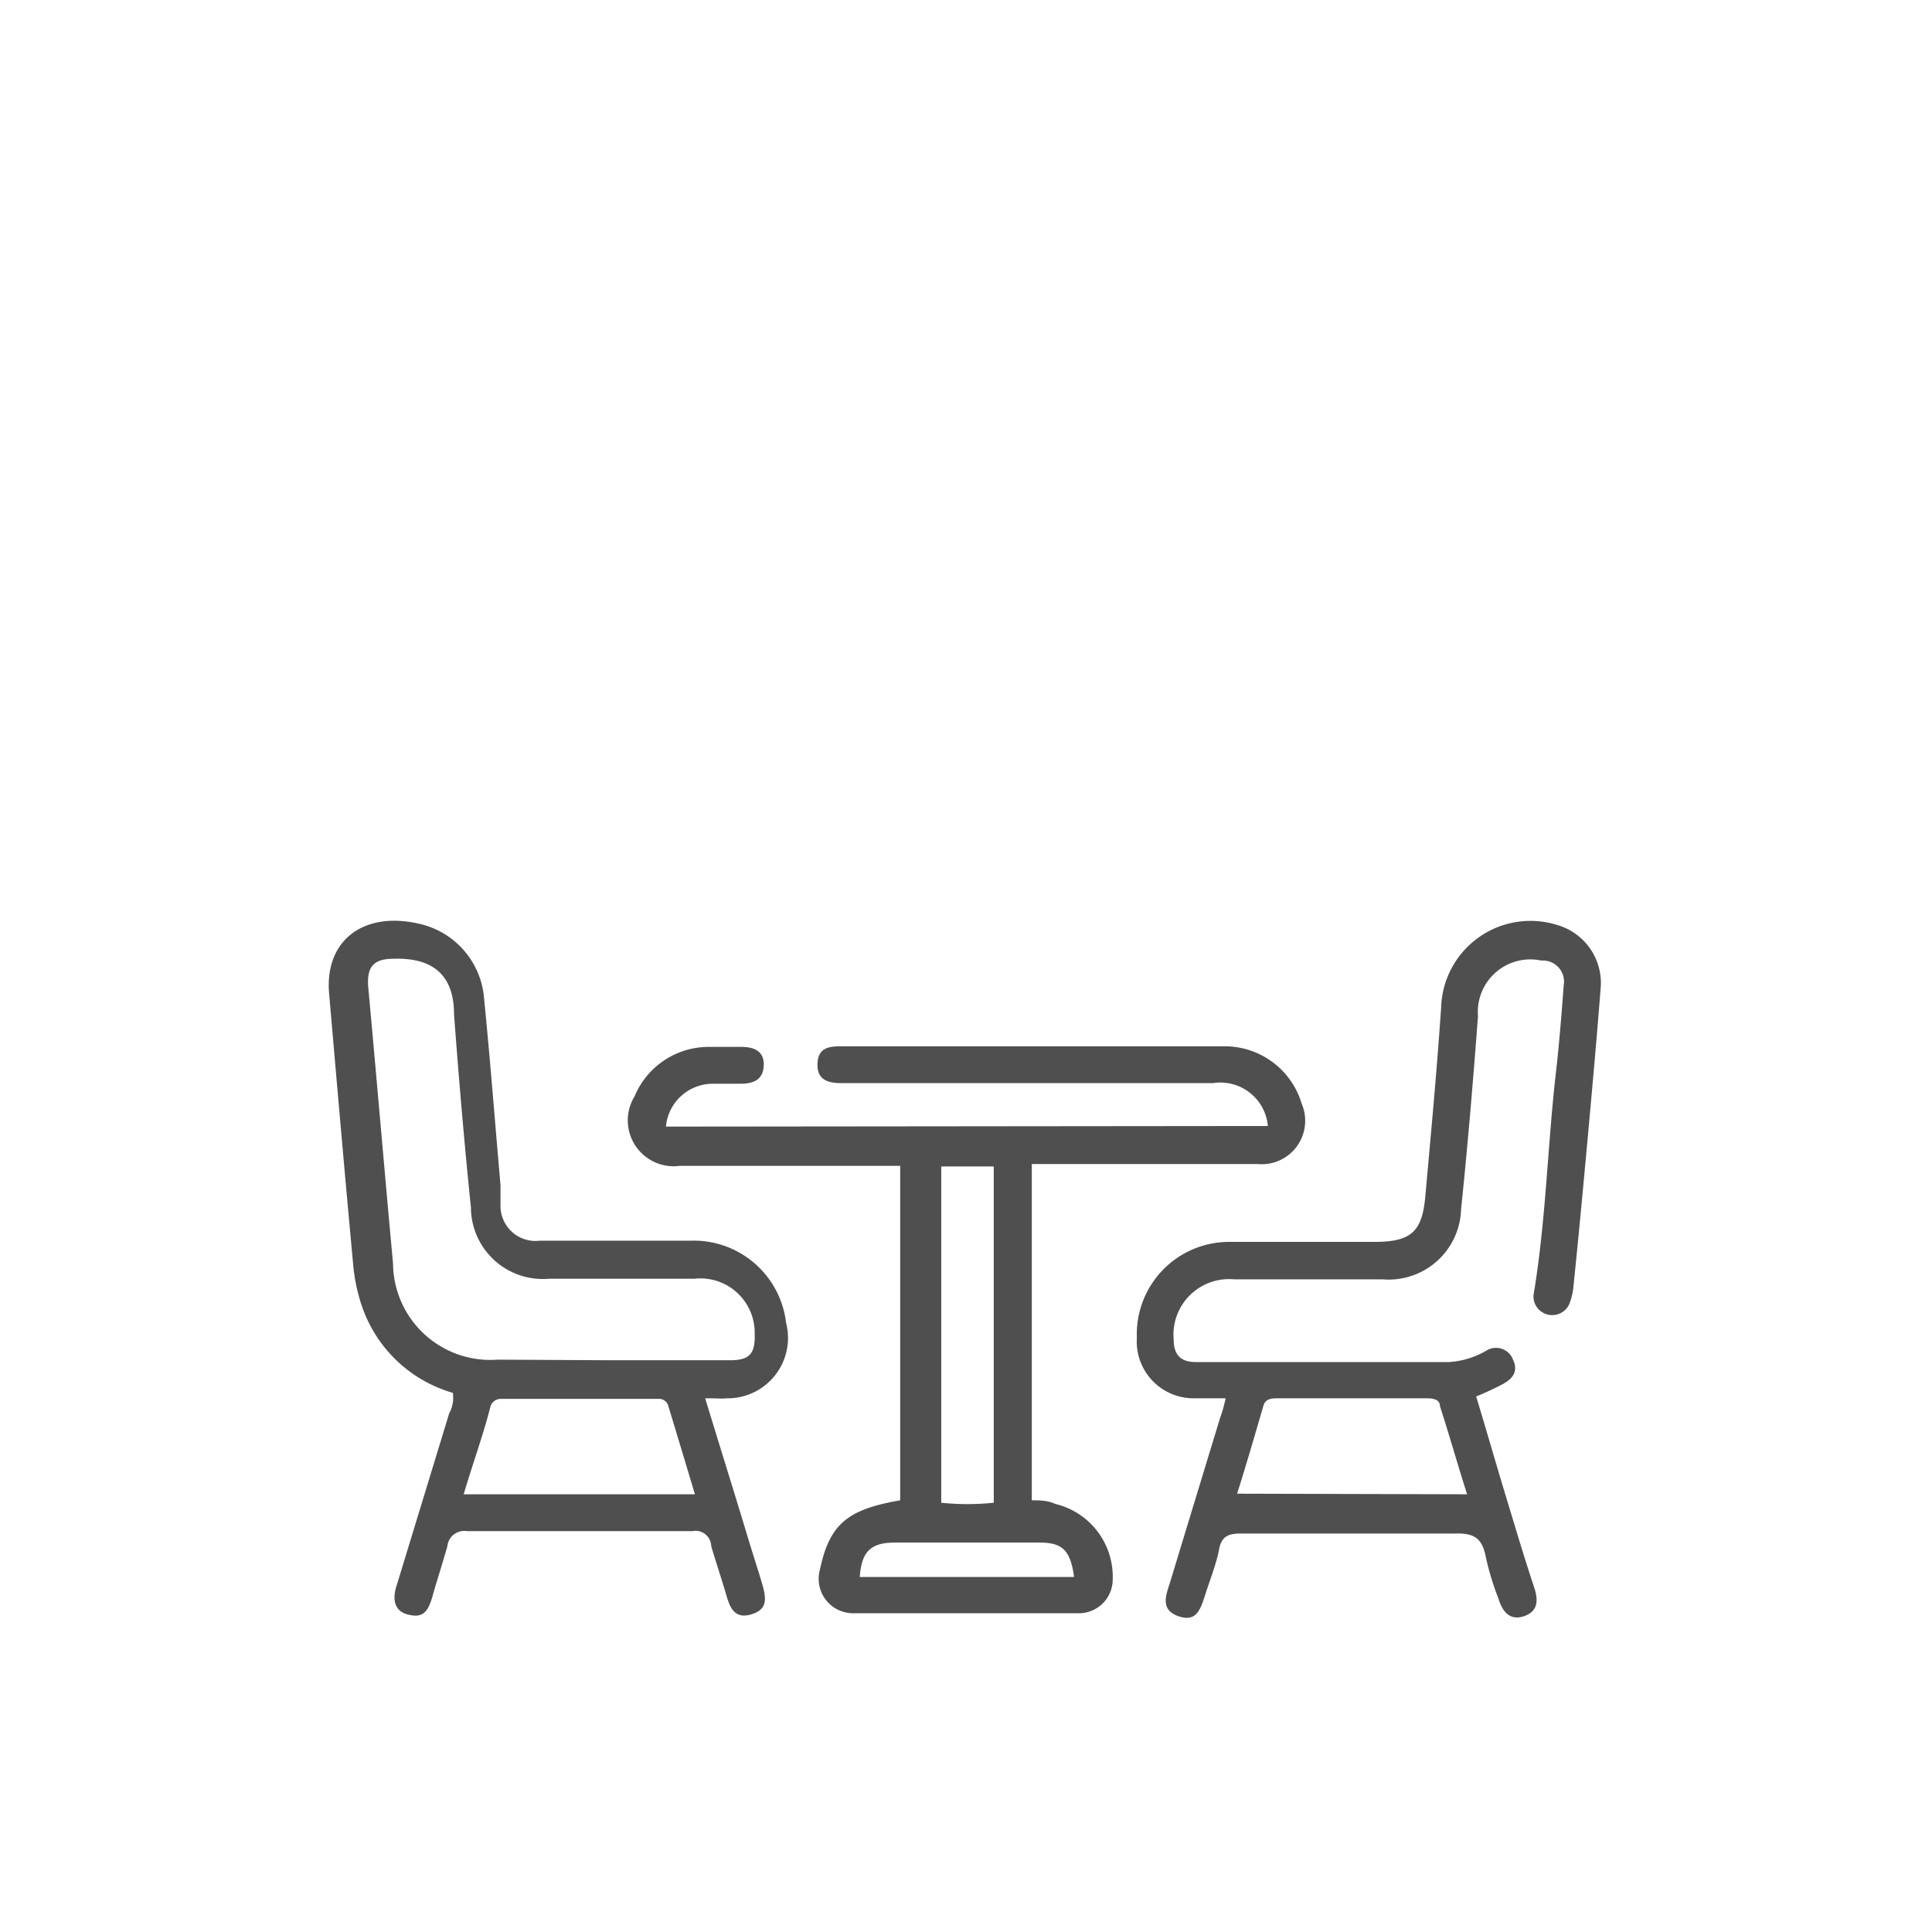
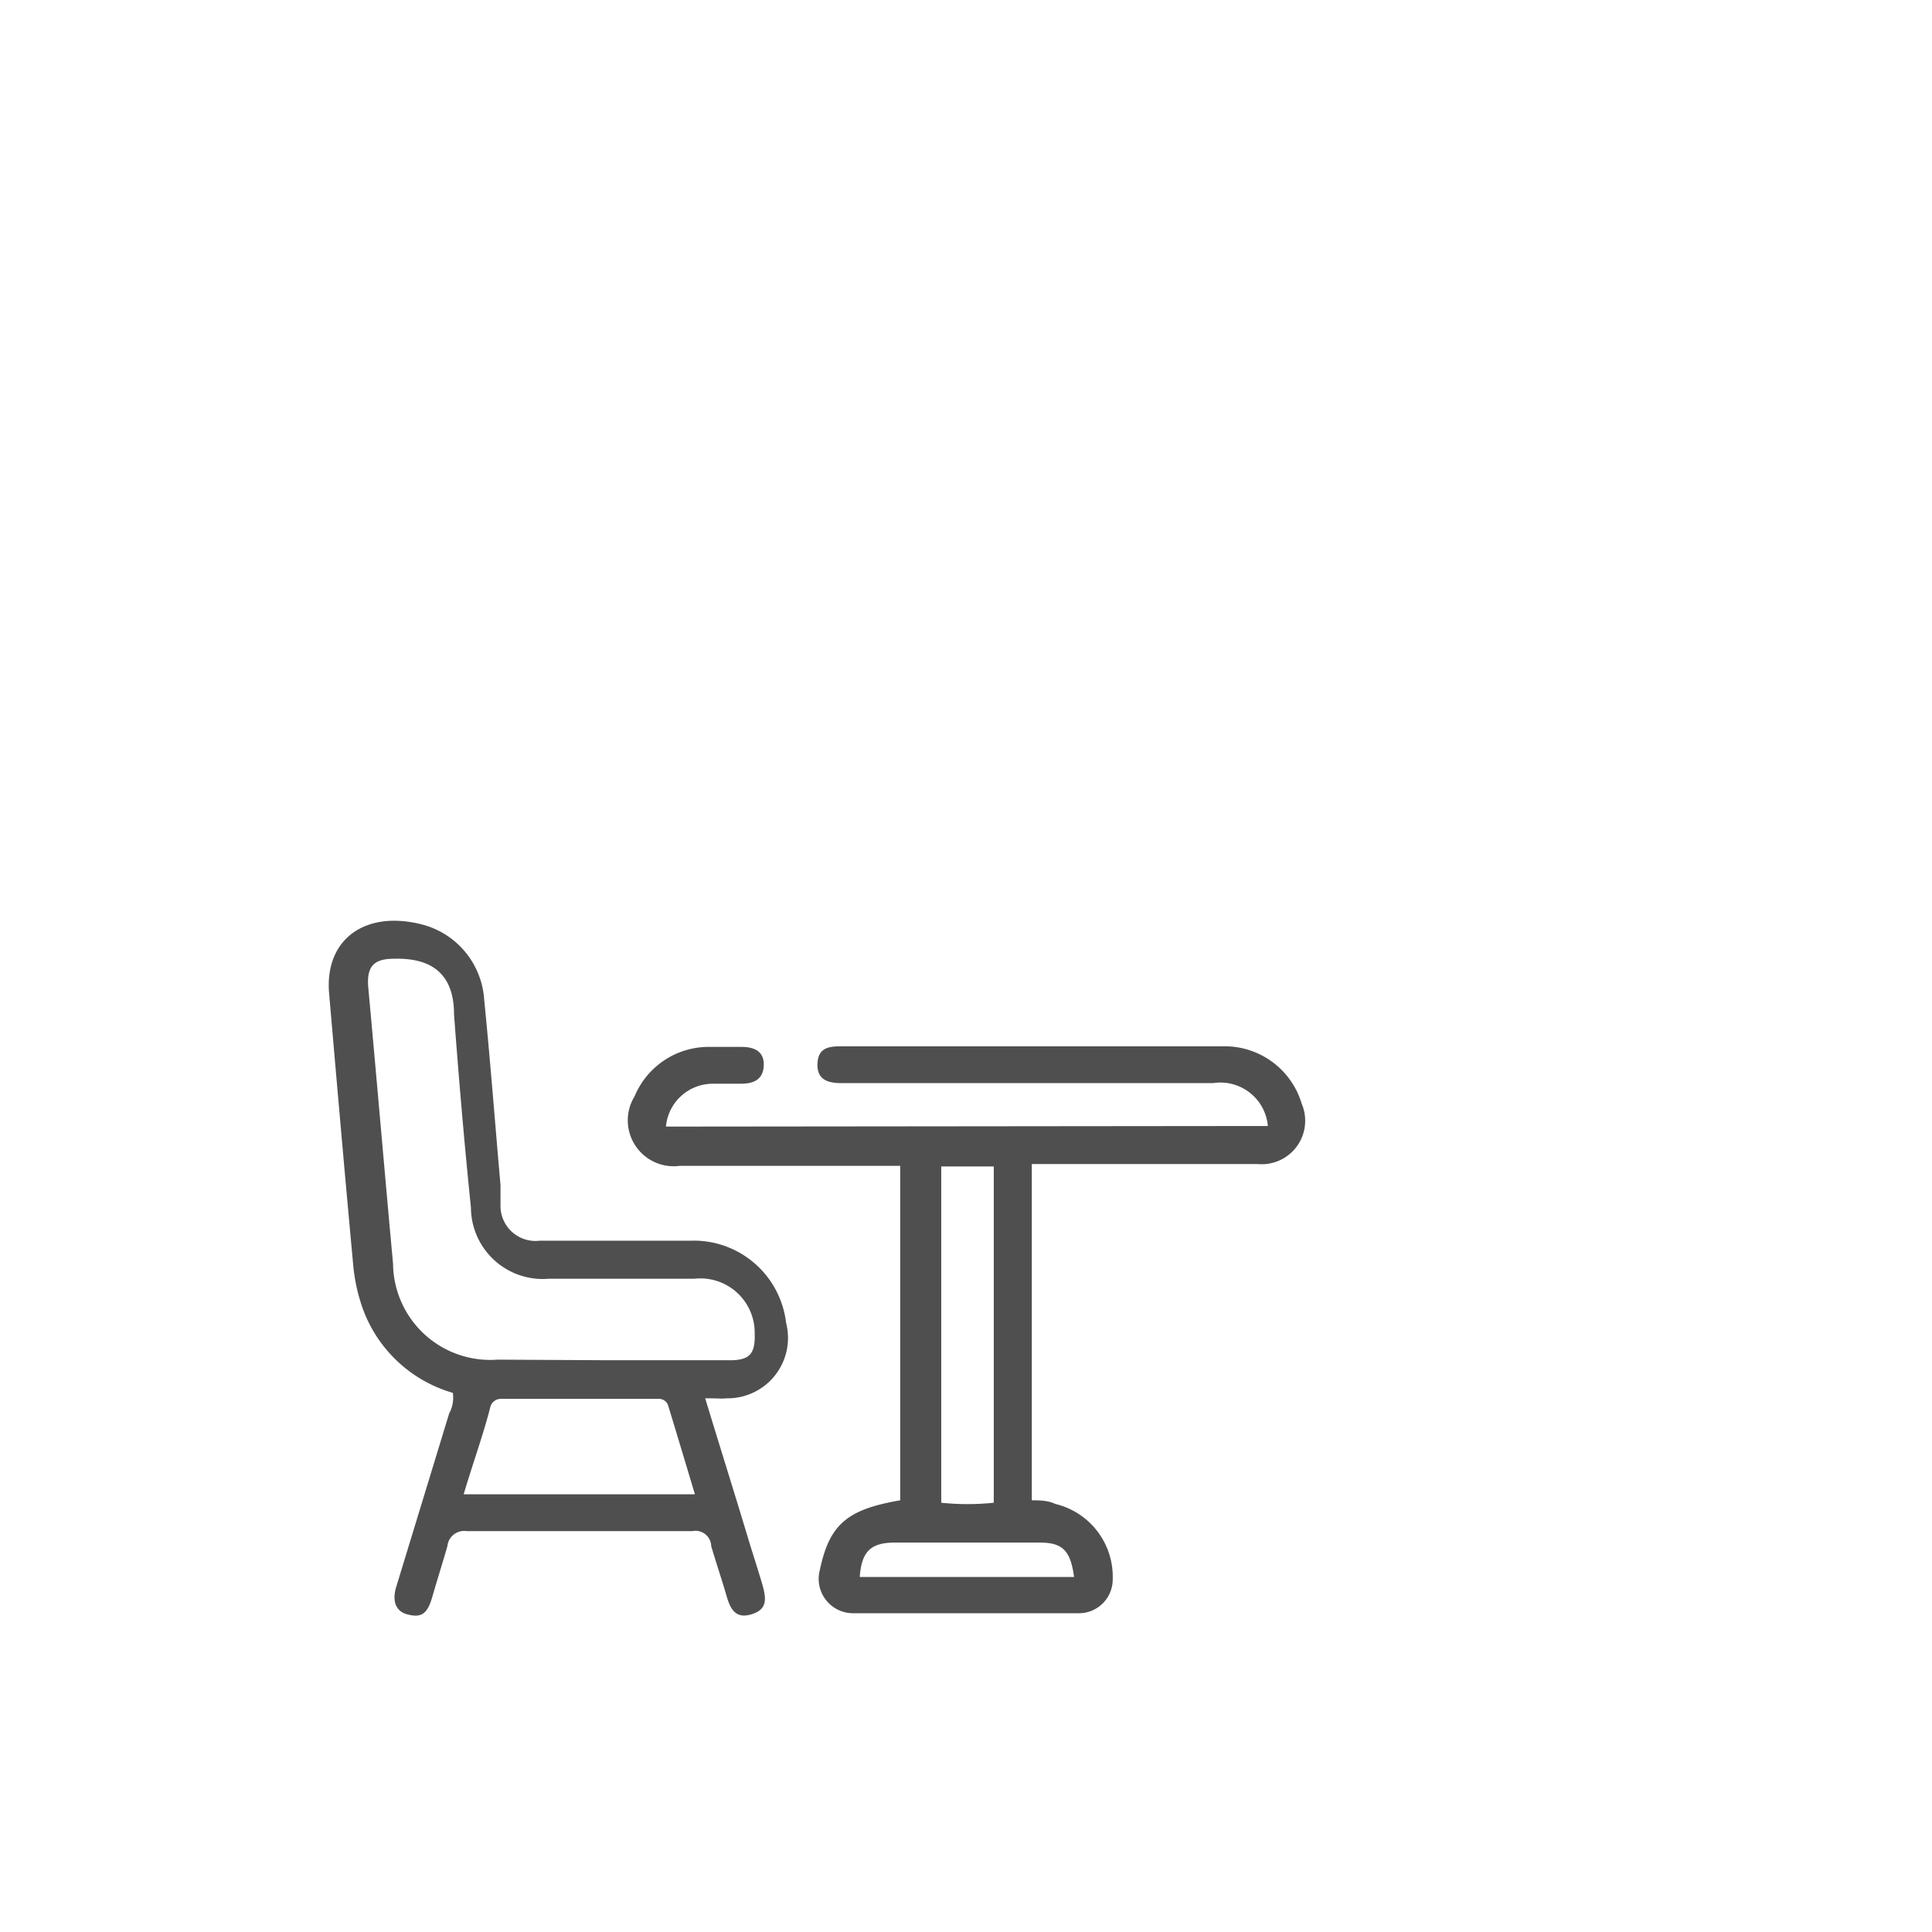
<svg xmlns="http://www.w3.org/2000/svg" id="Layer_1" data-name="Layer 1" viewBox="0 0 32 32">
  <defs>
    <style>.cls-1{fill:#4f4f4f;}</style>
  </defs>
  <path class="cls-1" d="M21,18.65a.79.79,0,0,0-.91-.71c-1.57,0-3.13,0-4.7,0-.48,0-1,0-1.45,0-.22,0-.41-.05-.4-.32s.19-.29.4-.29h6.34a1.33,1.33,0,0,1,1.28.95.72.72,0,0,1-.73,1H17.09v5.57c.13,0,.26,0,.39.06a1.24,1.24,0,0,1,.95,1.25.56.56,0,0,1-.54.56q-1.89,0-3.78,0a.57.57,0,0,1-.53-.72c.16-.76.46-1,1.33-1.15V19.31H11.26a.76.76,0,0,1-.75-1.15,1.33,1.33,0,0,1,1.21-.82h.56c.21,0,.38.07.37.31s-.18.3-.38.3-.31,0-.46,0a.78.78,0,0,0-.78.71Zm-5.41.67v5.57a4.18,4.18,0,0,0,.87,0V19.32Zm-1.32,6.8h3.52c-.06-.44-.19-.57-.57-.57q-1.2,0-2.4,0C14.41,25.55,14.27,25.71,14.24,26.12Z" />
  <path class="cls-1" d="M11.68,23.16c.24.79.47,1.52.69,2.25.08.27.17.54.25.81s.09.44-.18.52-.35-.11-.41-.32-.17-.54-.25-.81a.26.26,0,0,0-.31-.25c-1.25,0-2.5,0-3.74,0a.28.28,0,0,0-.32.25c-.08.28-.17.56-.25.84s-.18.35-.41.29-.25-.27-.18-.48l.87-2.85a.54.54,0,0,0,.06-.34A2.25,2.25,0,0,1,6,21.65a2.92,2.92,0,0,1-.15-.7c-.14-1.51-.27-3-.4-4.51-.07-.89.61-1.38,1.57-1.12a1.38,1.38,0,0,1,1,1.24c.1,1,.18,2.05.27,3.07,0,.12,0,.24,0,.36a.58.58,0,0,0,.65.56h2.49a1.54,1.54,0,0,1,1.59,1.36,1,1,0,0,1-1,1.25C12,23.17,11.87,23.16,11.68,23.16Zm-1.59-.63h2c.33,0,.42-.11.41-.44a.9.9,0,0,0-1-.91H9.09A1.19,1.19,0,0,1,7.8,20c-.11-1.07-.2-2.13-.28-3.2,0-.65-.35-.94-1-.92-.34,0-.45.14-.42.48.14,1.52.27,3.05.41,4.57a1.61,1.61,0,0,0,1.73,1.59ZM7.68,24.75h3.83c-.15-.5-.3-1-.44-1.46a.16.16,0,0,0-.17-.12H8.31a.18.18,0,0,0-.19.14C8,23.78,7.83,24.24,7.68,24.75Z" />
-   <path class="cls-1" d="M20.3,23.16c-.21,0-.37,0-.53,0a.94.94,0,0,1-.94-1,1.53,1.53,0,0,1,1.57-1.59c.79,0,1.58,0,2.36,0,.62,0,.8-.17.85-.78.09-1,.19-2.07.26-3.11a1.48,1.48,0,0,1,1.92-1.36,1,1,0,0,1,.72,1.07c-.06.77-.13,1.55-.2,2.32s-.16,1.74-.25,2.61a1.1,1.1,0,0,1-.06.26.31.31,0,0,1-.6-.13c.2-1.19.23-2.4.36-3.59.06-.51.1-1,.14-1.54a.35.35,0,0,0-.37-.41.87.87,0,0,0-1.05.92c-.08,1.07-.17,2.14-.28,3.2a1.2,1.2,0,0,1-1.3,1.16H20.44a.92.92,0,0,0-1,1c0,.24.11.37.36.37H24a1.4,1.4,0,0,0,.62-.19.3.3,0,0,1,.44.15c.09.19,0,.31-.16.4a4.85,4.85,0,0,1-.45.21c.17.56.33,1.12.5,1.68s.3,1,.46,1.48c.07.21.07.4-.17.48s-.36-.09-.42-.29a4.54,4.54,0,0,1-.21-.69c-.06-.31-.19-.4-.51-.39-1.18,0-2.36,0-3.55,0-.21,0-.32.05-.36.27s-.15.5-.23.75-.15.45-.44.35-.22-.32-.15-.53l.84-2.76C20.25,23.37,20.27,23.3,20.3,23.16Zm4,1.59c-.16-.5-.3-1-.45-1.46,0-.12-.13-.13-.23-.13H21.17c-.09,0-.2,0-.24.11-.14.48-.29,1-.44,1.47Z" />
</svg>